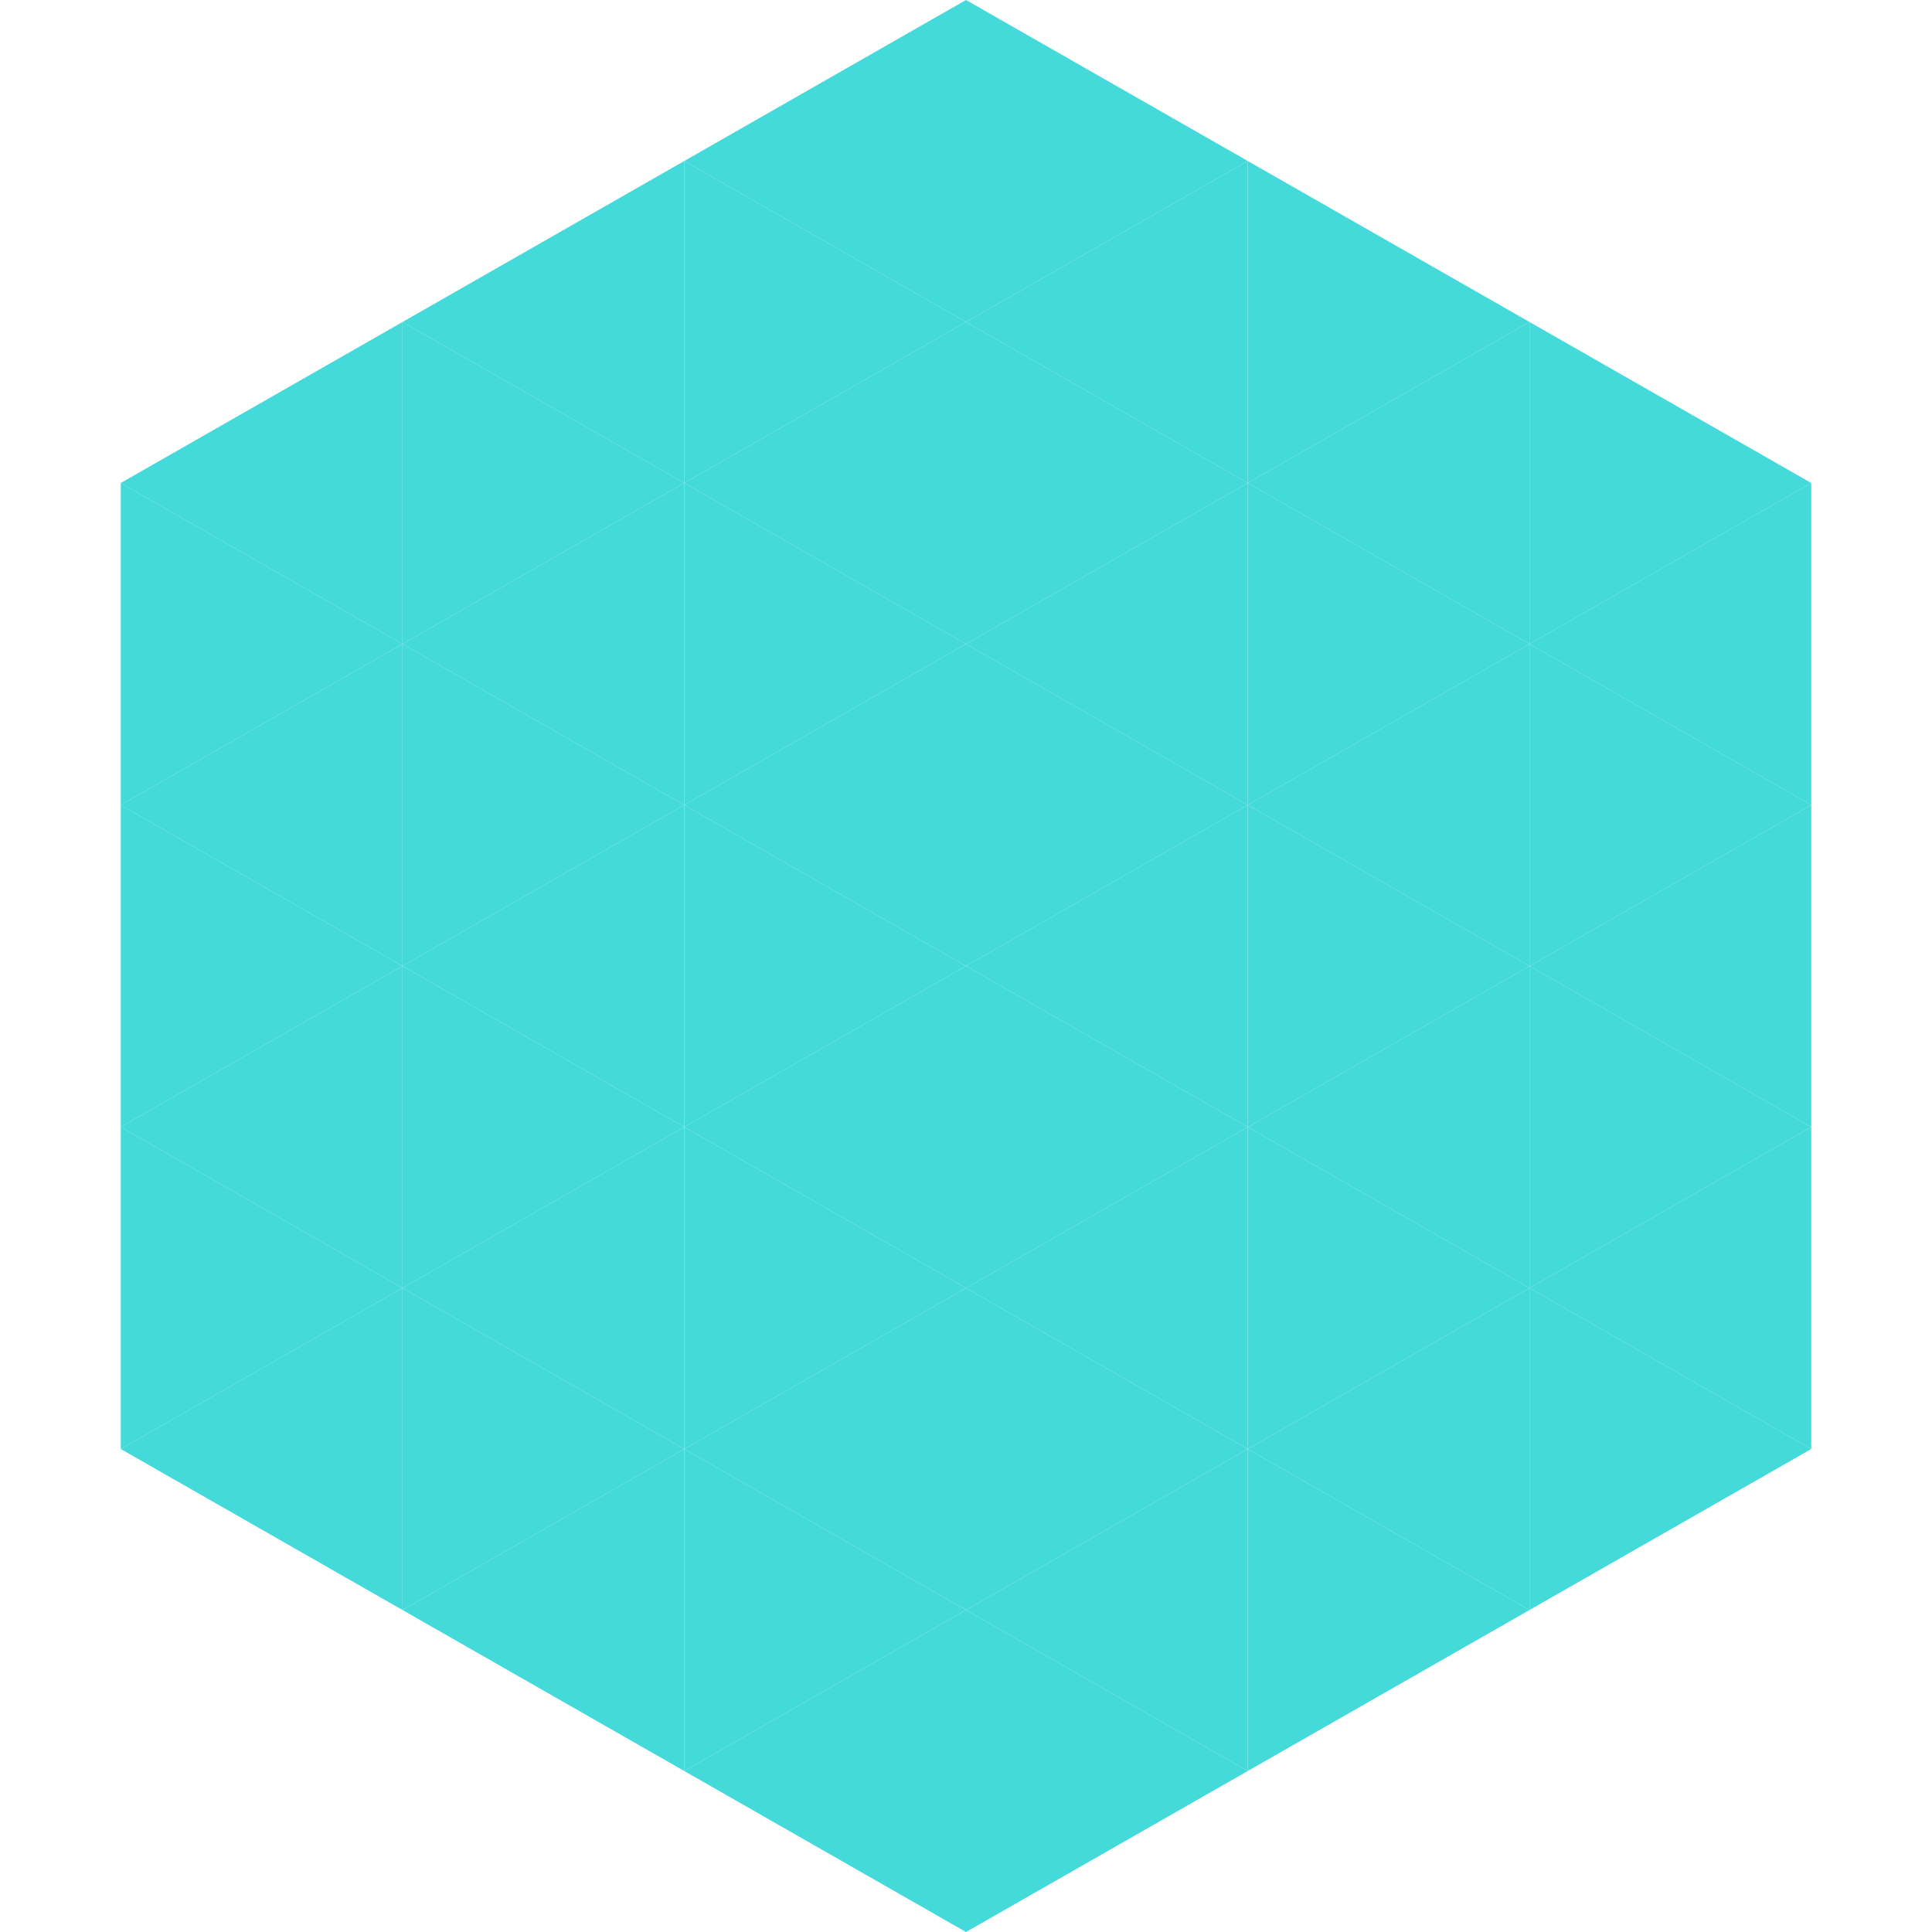
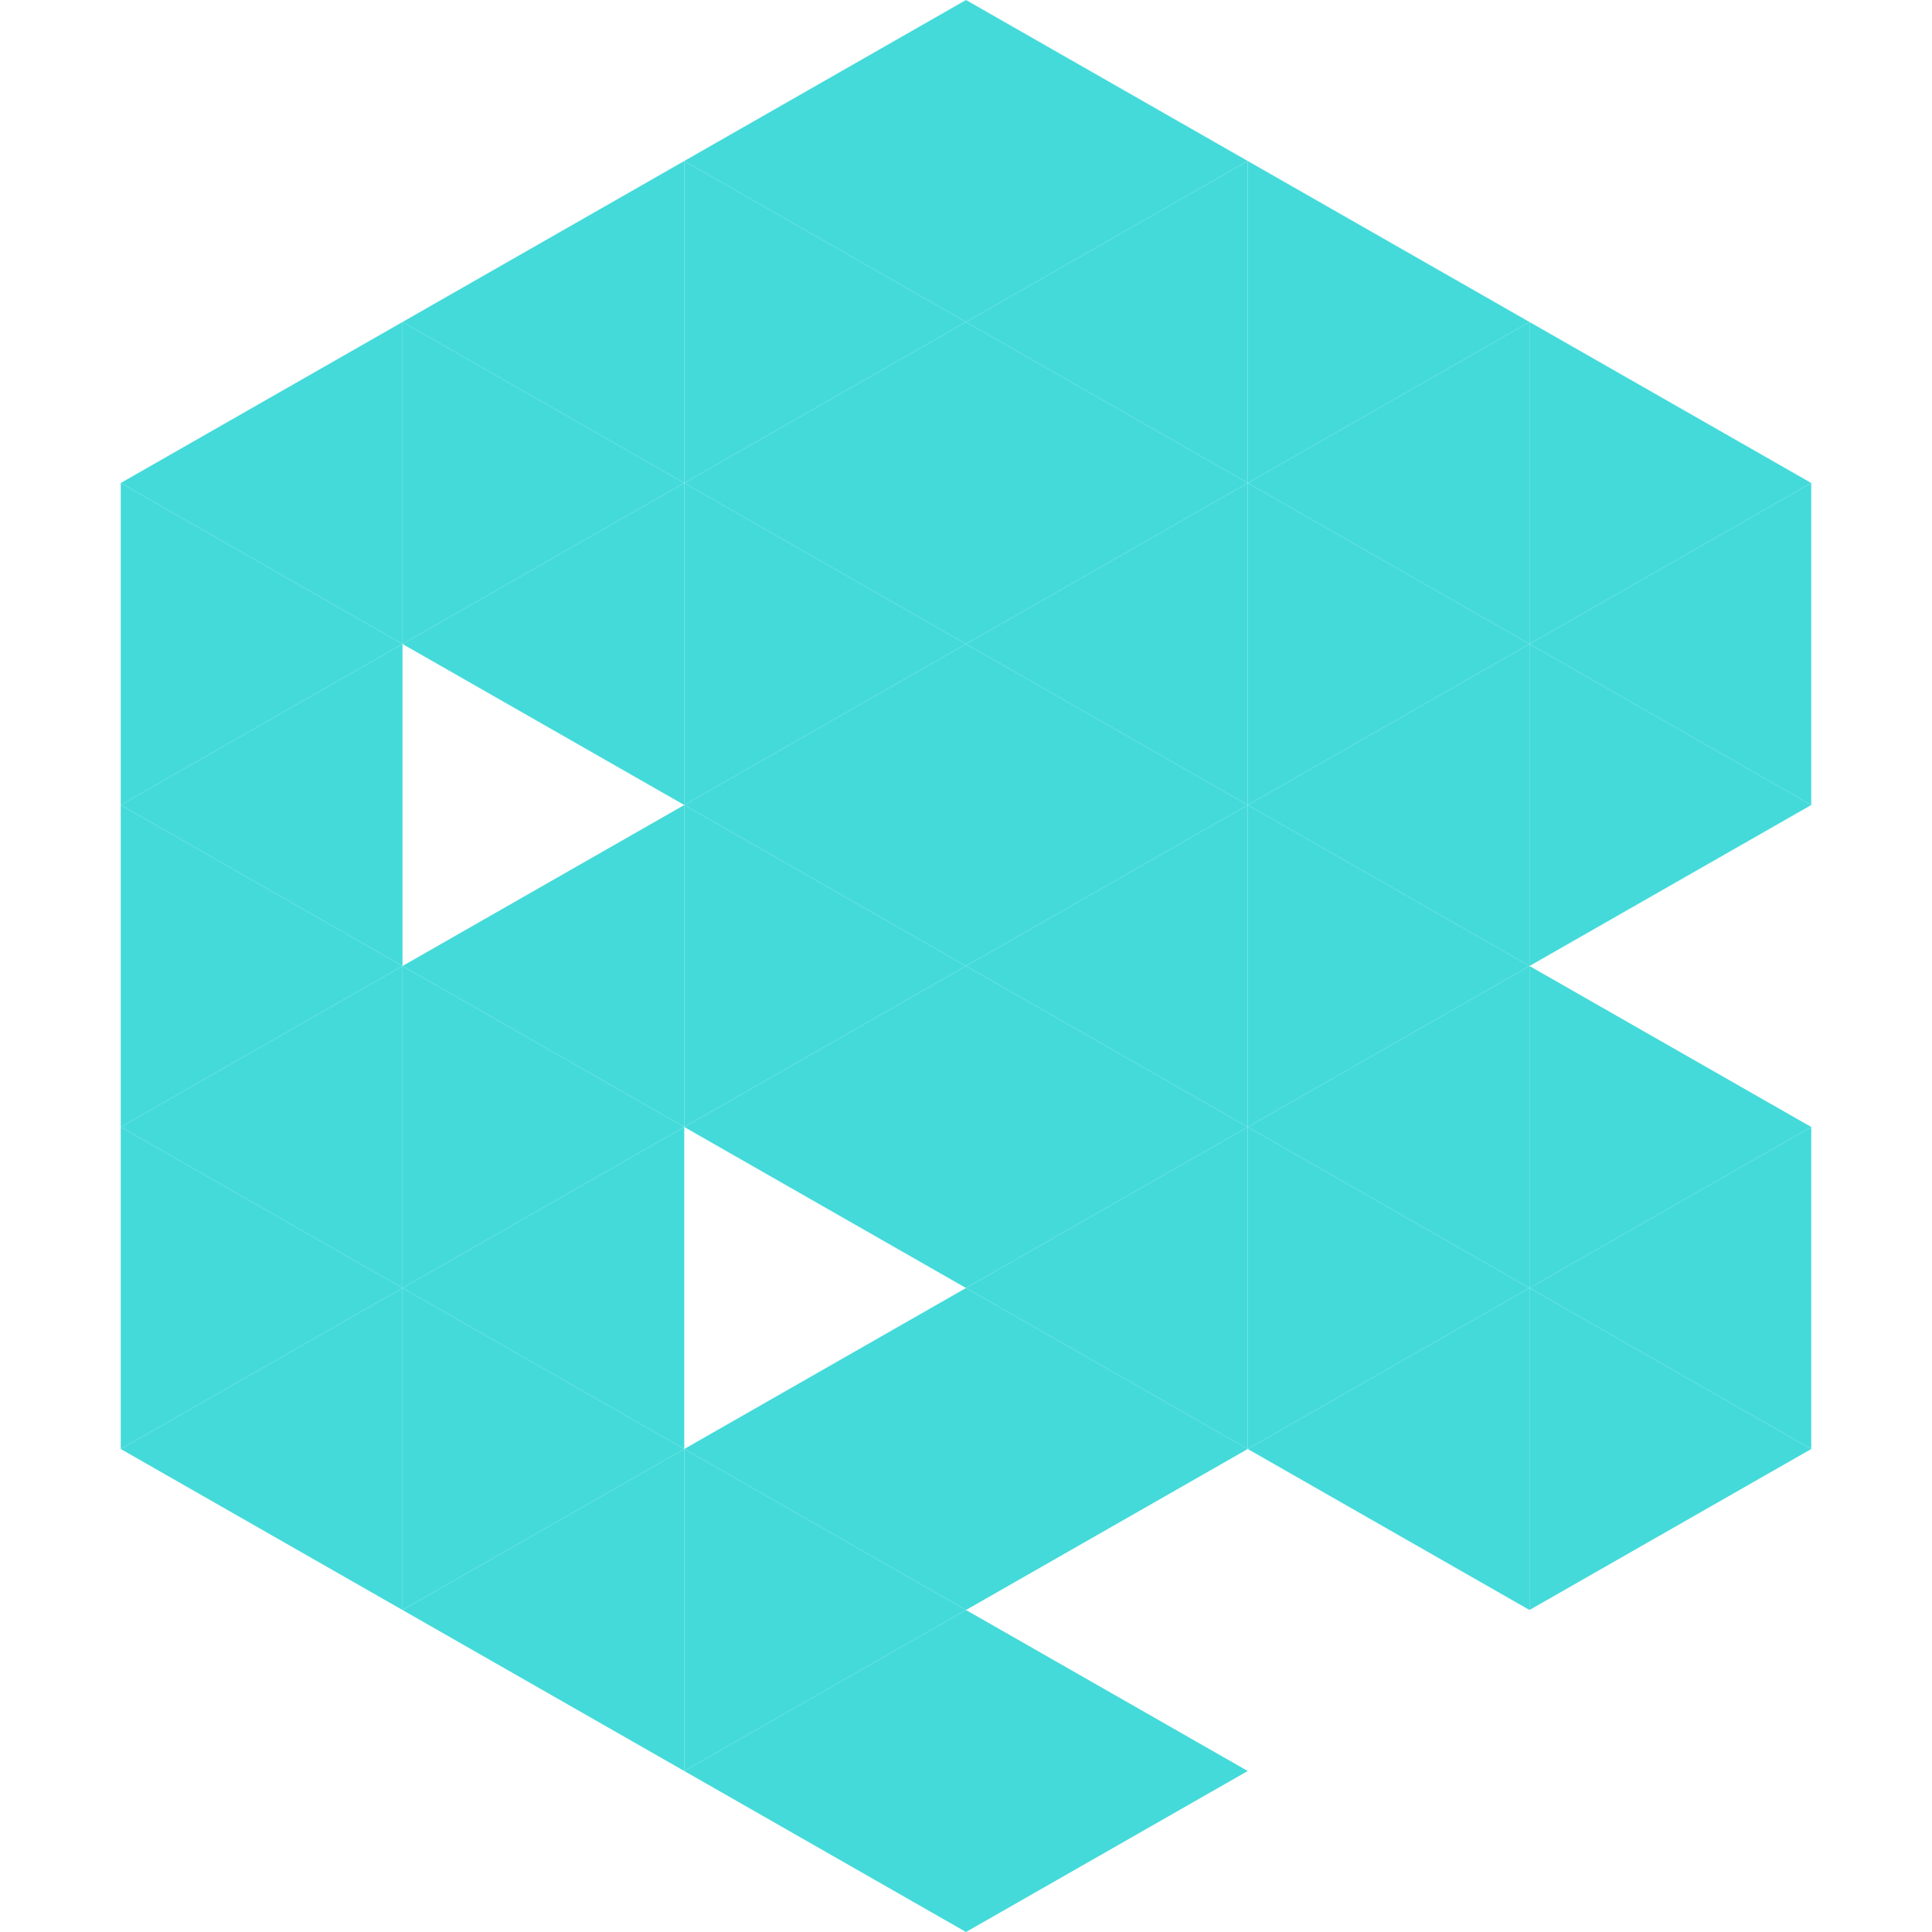
<svg xmlns="http://www.w3.org/2000/svg" width="240" height="240">
  <polygon points="50,40 15,60 50,80" style="fill:rgb(68,218,218)" />
  <polygon points="190,40 225,60 190,80" style="fill:rgb(68,218,218)" />
  <polygon points="15,60 50,80 15,100" style="fill:rgb(68,218,218)" />
  <polygon points="225,60 190,80 225,100" style="fill:rgb(68,218,218)" />
  <polygon points="50,80 15,100 50,120" style="fill:rgb(68,218,218)" />
  <polygon points="190,80 225,100 190,120" style="fill:rgb(68,218,218)" />
  <polygon points="15,100 50,120 15,140" style="fill:rgb(68,218,218)" />
-   <polygon points="225,100 190,120 225,140" style="fill:rgb(68,218,218)" />
  <polygon points="50,120 15,140 50,160" style="fill:rgb(68,218,218)" />
  <polygon points="190,120 225,140 190,160" style="fill:rgb(68,218,218)" />
  <polygon points="15,140 50,160 15,180" style="fill:rgb(68,218,218)" />
  <polygon points="225,140 190,160 225,180" style="fill:rgb(68,218,218)" />
  <polygon points="50,160 15,180 50,200" style="fill:rgb(68,218,218)" />
  <polygon points="190,160 225,180 190,200" style="fill:rgb(68,218,218)" />
  <polygon points="15,180 50,200 15,220" style="fill:rgb(255,255,255); fill-opacity:0" />
  <polygon points="225,180 190,200 225,220" style="fill:rgb(255,255,255); fill-opacity:0" />
  <polygon points="50,0 85,20 50,40" style="fill:rgb(255,255,255); fill-opacity:0" />
  <polygon points="190,0 155,20 190,40" style="fill:rgb(255,255,255); fill-opacity:0" />
  <polygon points="85,20 50,40 85,60" style="fill:rgb(68,218,218)" />
  <polygon points="155,20 190,40 155,60" style="fill:rgb(68,218,218)" />
  <polygon points="50,40 85,60 50,80" style="fill:rgb(68,218,218)" />
  <polygon points="190,40 155,60 190,80" style="fill:rgb(68,218,218)" />
  <polygon points="85,60 50,80 85,100" style="fill:rgb(68,218,218)" />
  <polygon points="155,60 190,80 155,100" style="fill:rgb(68,218,218)" />
-   <polygon points="50,80 85,100 50,120" style="fill:rgb(68,218,218)" />
  <polygon points="190,80 155,100 190,120" style="fill:rgb(68,218,218)" />
  <polygon points="85,100 50,120 85,140" style="fill:rgb(68,218,218)" />
  <polygon points="155,100 190,120 155,140" style="fill:rgb(68,218,218)" />
  <polygon points="50,120 85,140 50,160" style="fill:rgb(68,218,218)" />
  <polygon points="190,120 155,140 190,160" style="fill:rgb(68,218,218)" />
  <polygon points="85,140 50,160 85,180" style="fill:rgb(68,218,218)" />
  <polygon points="155,140 190,160 155,180" style="fill:rgb(68,218,218)" />
  <polygon points="50,160 85,180 50,200" style="fill:rgb(68,218,218)" />
  <polygon points="190,160 155,180 190,200" style="fill:rgb(68,218,218)" />
  <polygon points="85,180 50,200 85,220" style="fill:rgb(68,218,218)" />
-   <polygon points="155,180 190,200 155,220" style="fill:rgb(68,218,218)" />
  <polygon points="120,0 85,20 120,40" style="fill:rgb(68,218,218)" />
  <polygon points="120,0 155,20 120,40" style="fill:rgb(68,218,218)" />
  <polygon points="85,20 120,40 85,60" style="fill:rgb(68,218,218)" />
  <polygon points="155,20 120,40 155,60" style="fill:rgb(68,218,218)" />
  <polygon points="120,40 85,60 120,80" style="fill:rgb(68,218,218)" />
  <polygon points="120,40 155,60 120,80" style="fill:rgb(68,218,218)" />
  <polygon points="85,60 120,80 85,100" style="fill:rgb(68,218,218)" />
  <polygon points="155,60 120,80 155,100" style="fill:rgb(68,218,218)" />
  <polygon points="120,80 85,100 120,120" style="fill:rgb(68,218,218)" />
  <polygon points="120,80 155,100 120,120" style="fill:rgb(68,218,218)" />
  <polygon points="85,100 120,120 85,140" style="fill:rgb(68,218,218)" />
  <polygon points="155,100 120,120 155,140" style="fill:rgb(68,218,218)" />
  <polygon points="120,120 85,140 120,160" style="fill:rgb(68,218,218)" />
  <polygon points="120,120 155,140 120,160" style="fill:rgb(68,218,218)" />
-   <polygon points="85,140 120,160 85,180" style="fill:rgb(68,218,218)" />
  <polygon points="155,140 120,160 155,180" style="fill:rgb(68,218,218)" />
  <polygon points="120,160 85,180 120,200" style="fill:rgb(68,218,218)" />
  <polygon points="120,160 155,180 120,200" style="fill:rgb(68,218,218)" />
  <polygon points="85,180 120,200 85,220" style="fill:rgb(68,218,218)" />
-   <polygon points="155,180 120,200 155,220" style="fill:rgb(68,218,218)" />
  <polygon points="120,200 85,220 120,240" style="fill:rgb(68,218,218)" />
  <polygon points="120,200 155,220 120,240" style="fill:rgb(68,218,218)" />
  <polygon points="85,220 120,240 85,260" style="fill:rgb(255,255,255); fill-opacity:0" />
  <polygon points="155,220 120,240 155,260" style="fill:rgb(255,255,255); fill-opacity:0" />
</svg>